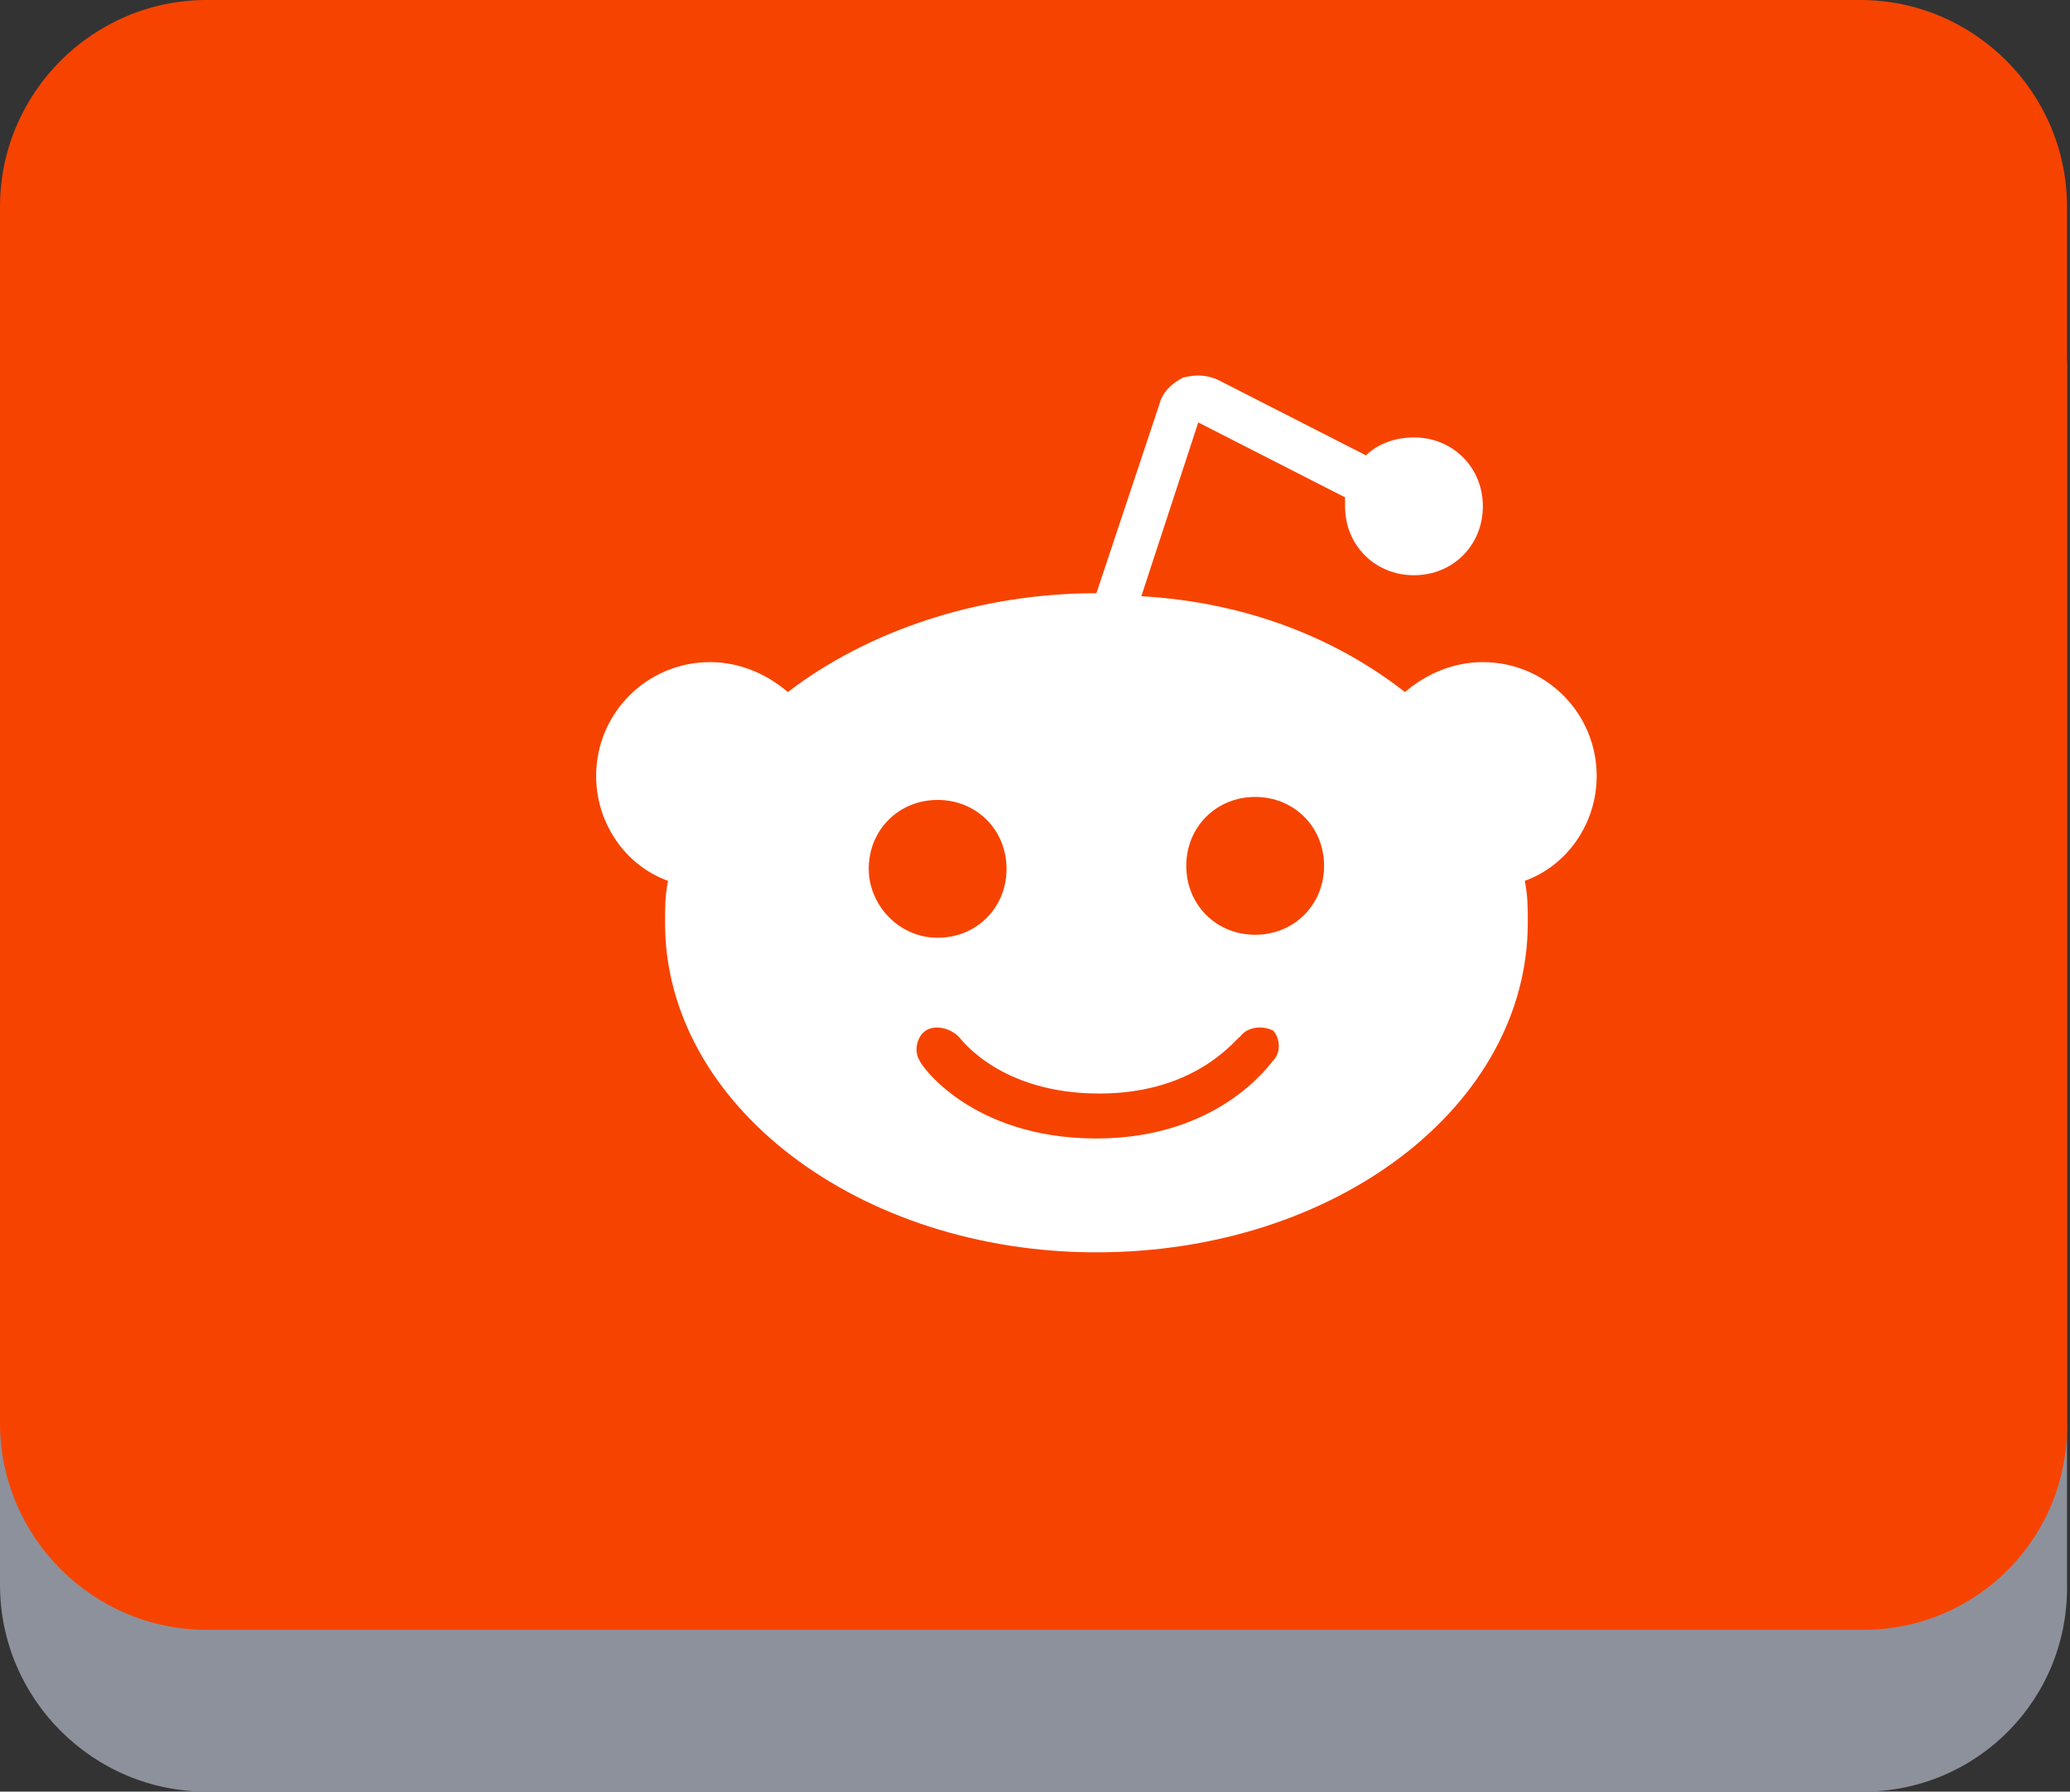
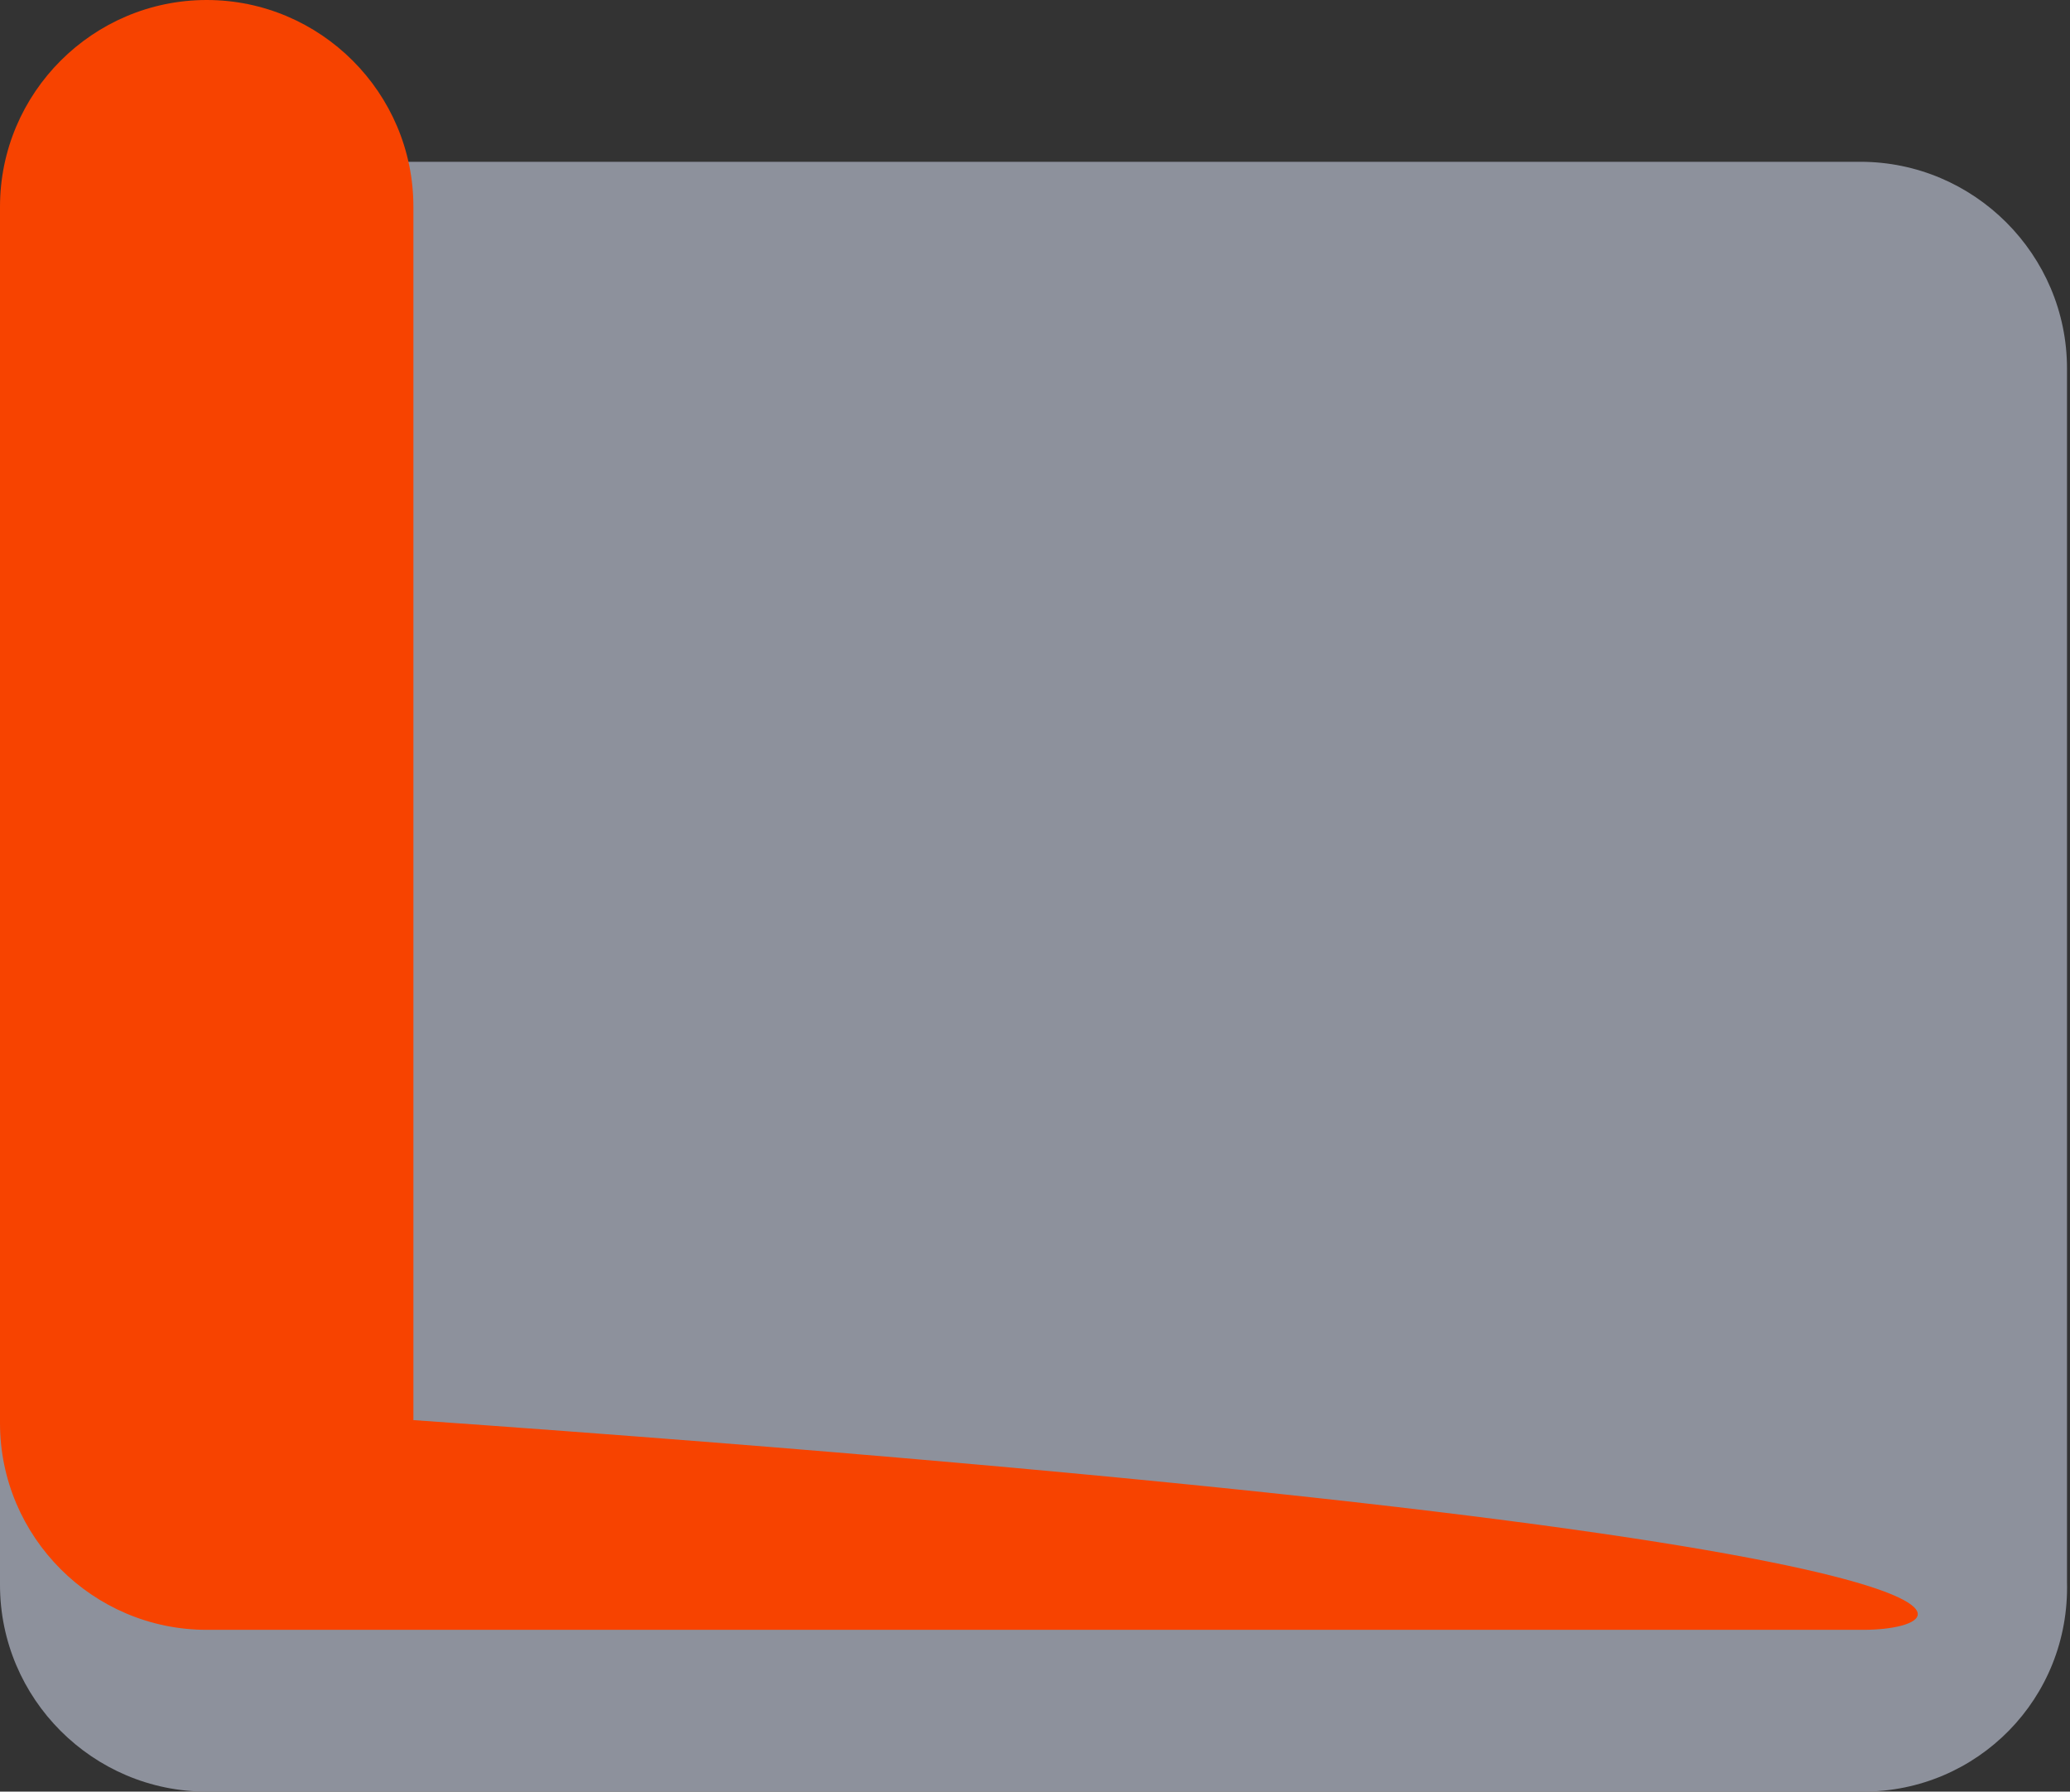
<svg xmlns="http://www.w3.org/2000/svg" version="1.1" id="Layer_1" x="0px" y="0px" viewBox="0 0 69.1 59.8" style="enable-background:new 0 0 69.1 59.8;" xml:space="preserve">
  <rect x="0" y="0" width="69.1" height="59.8" fill="#333333" stroke="none" />
  <style type="text/css">
	.st0{fill:#8D919C;}
	.st1{fill:#F74300;}
	.st2{fill:#FFFFFF;}
</style>
  <g>
    <g>
      <g>
        <path class="st0" d="M62.2,59.8H6.9c-3.8,0-6.9-3.1-6.9-6.9V12.3c0-3.8,3.1-6.9,6.9-6.9h55.2c3.8,0,6.9,3.1,6.9,6.9v40.5     C69.1,56.7,66,59.8,62.2,59.8z" />
-         <path class="st1" d="M62.2,54.4H6.9c-3.8,0-6.9-3.1-6.9-6.9V6.9C0,3.1,3.1,0,6.9,0h55.2c3.8,0,6.9,3.1,6.9,6.9v40.5     C69.1,51.3,66,54.4,62.2,54.4z" />
+         <path class="st1" d="M62.2,54.4H6.9c-3.8,0-6.9-3.1-6.9-6.9V6.9C0,3.1,3.1,0,6.9,0c3.8,0,6.9,3.1,6.9,6.9v40.5     C69.1,51.3,66,54.4,62.2,54.4z" />
      </g>
    </g>
-     <path class="st2" d="M53.3,25.9c0-2.1-1.7-3.8-3.8-3.8c-1,0-1.9,0.4-2.6,1c-2.3-1.8-5.3-3-8.8-3.2l1.9-5.8l4.9,2.5   c0,0.1,0,0.2,0,0.3c0,1.3,1,2.3,2.3,2.3c1.3,0,2.3-1,2.3-2.3c0-1.3-1-2.3-2.3-2.3c-0.6,0-1.2,0.2-1.6,0.6l-4.9-2.5   c-0.4-0.2-0.8-0.2-1.2-0.1c-0.4,0.2-0.7,0.5-0.8,0.9l-2.1,6.3c-4,0-7.7,1.3-10.3,3.3c-0.7-0.6-1.6-1-2.6-1c-2.1,0-3.8,1.7-3.8,3.8   c0,1.6,1,3,2.4,3.5c-0.1,0.5-0.1,0.9-0.1,1.4c0,6.1,6.5,11,14.4,11c8,0,14.4-4.9,14.4-11c0-0.5,0-0.9-0.1-1.4   C52.3,28.9,53.3,27.5,53.3,25.9z M29,29c0-1.3,1-2.3,2.3-2.3s2.3,1,2.3,2.3c0,1.3-1,2.3-2.3,2.3S29,30.2,29,29z M42.5,35.4   c-0.1,0.1-1.8,2.6-5.9,2.6c-4.2,0-5.9-2.5-5.9-2.6c-0.2-0.3-0.1-0.8,0.2-1c0.3-0.2,0.8-0.1,1.1,0.2c0.1,0.1,1.4,1.9,4.7,1.9   c3.3,0,4.6-1.9,4.7-1.9c0.2-0.3,0.7-0.4,1.1-0.2C42.7,34.6,42.8,35.1,42.5,35.4z M41.9,31.2c-1.3,0-2.3-1-2.3-2.3   c0-1.3,1-2.3,2.3-2.3c1.3,0,2.3,1,2.3,2.3C44.2,30.2,43.2,31.2,41.9,31.2z" />
  </g>
</svg>